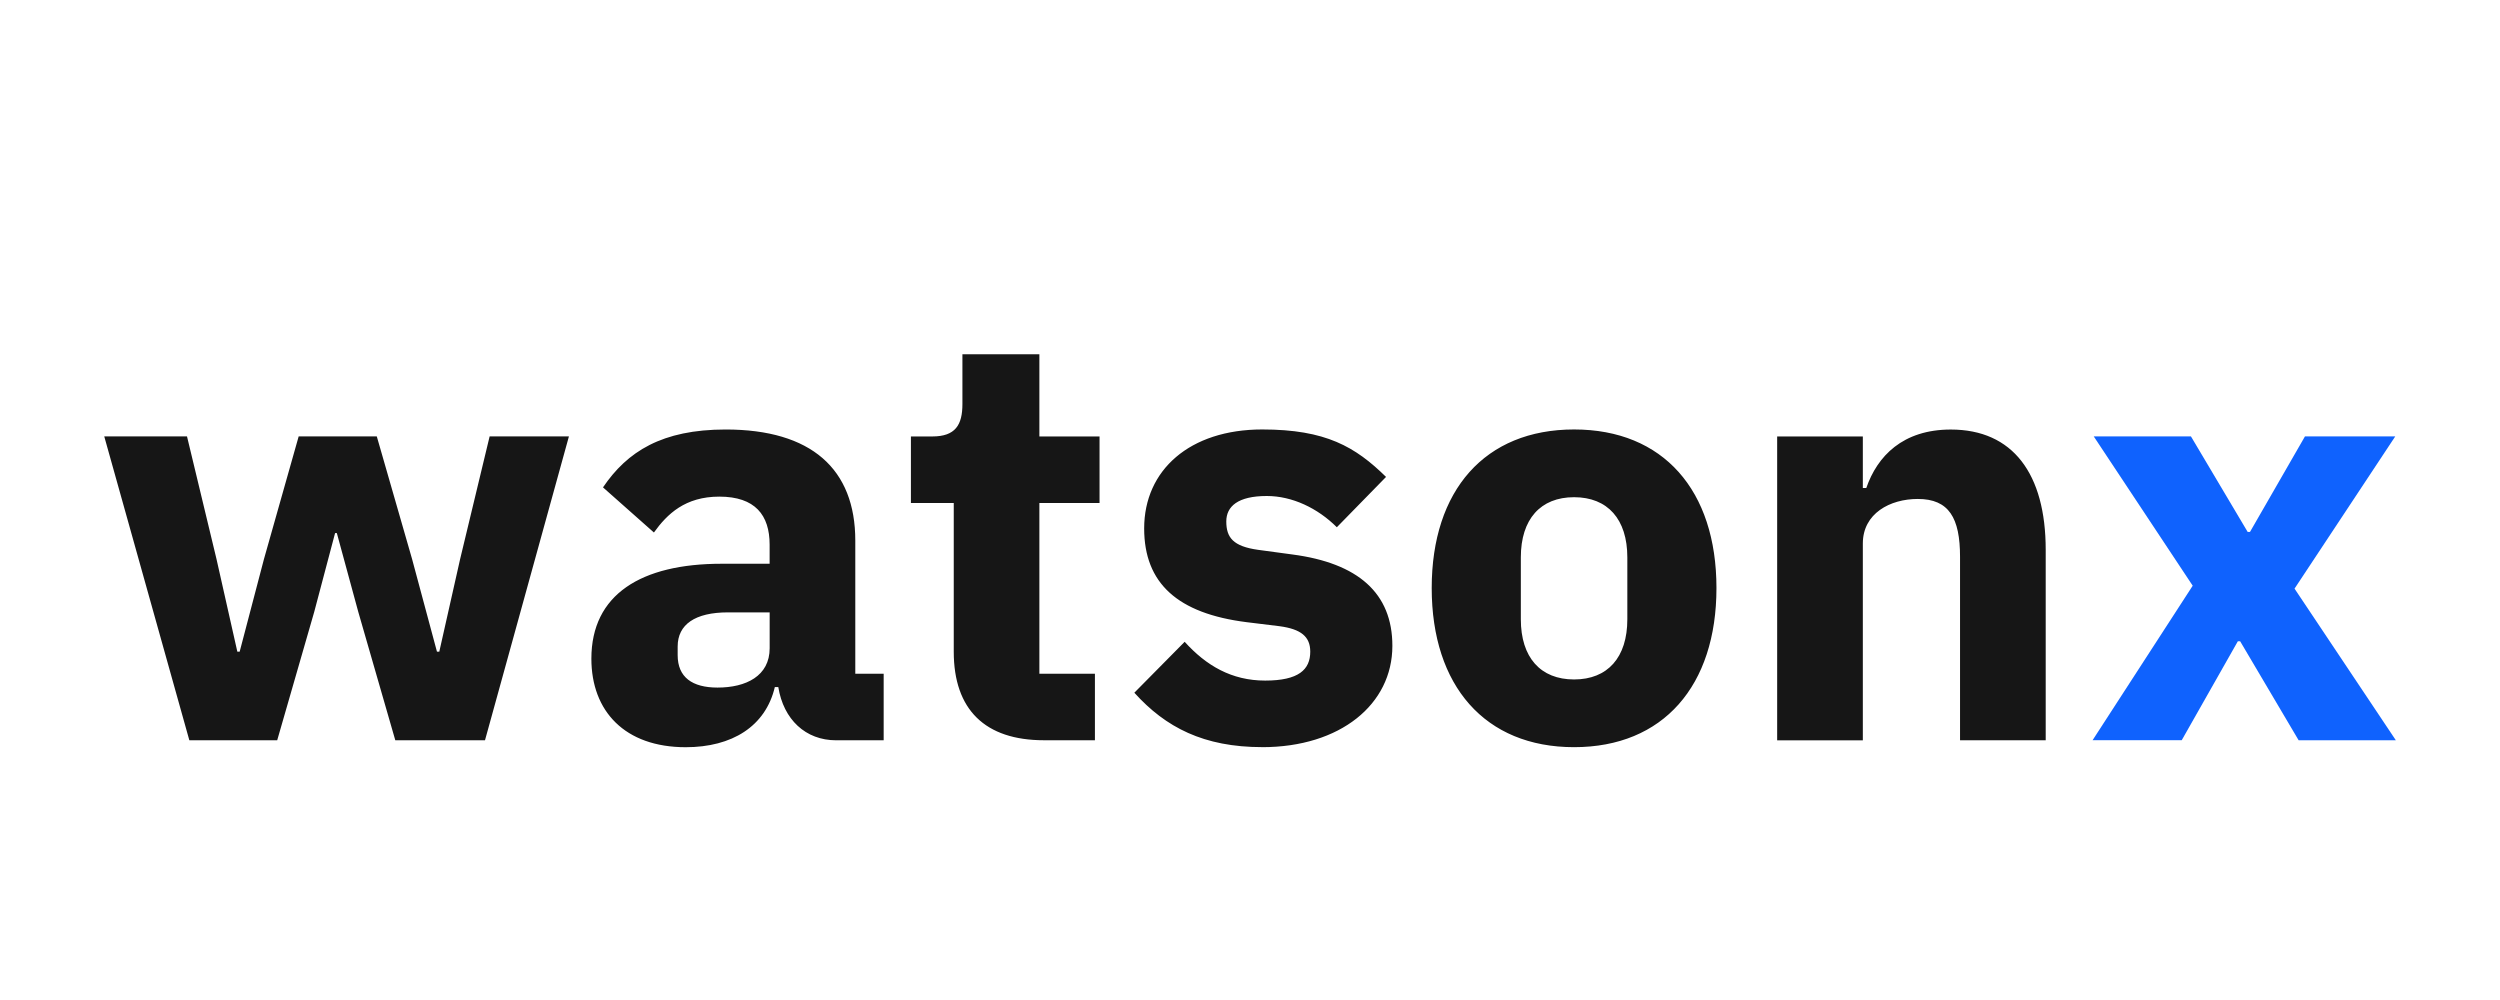
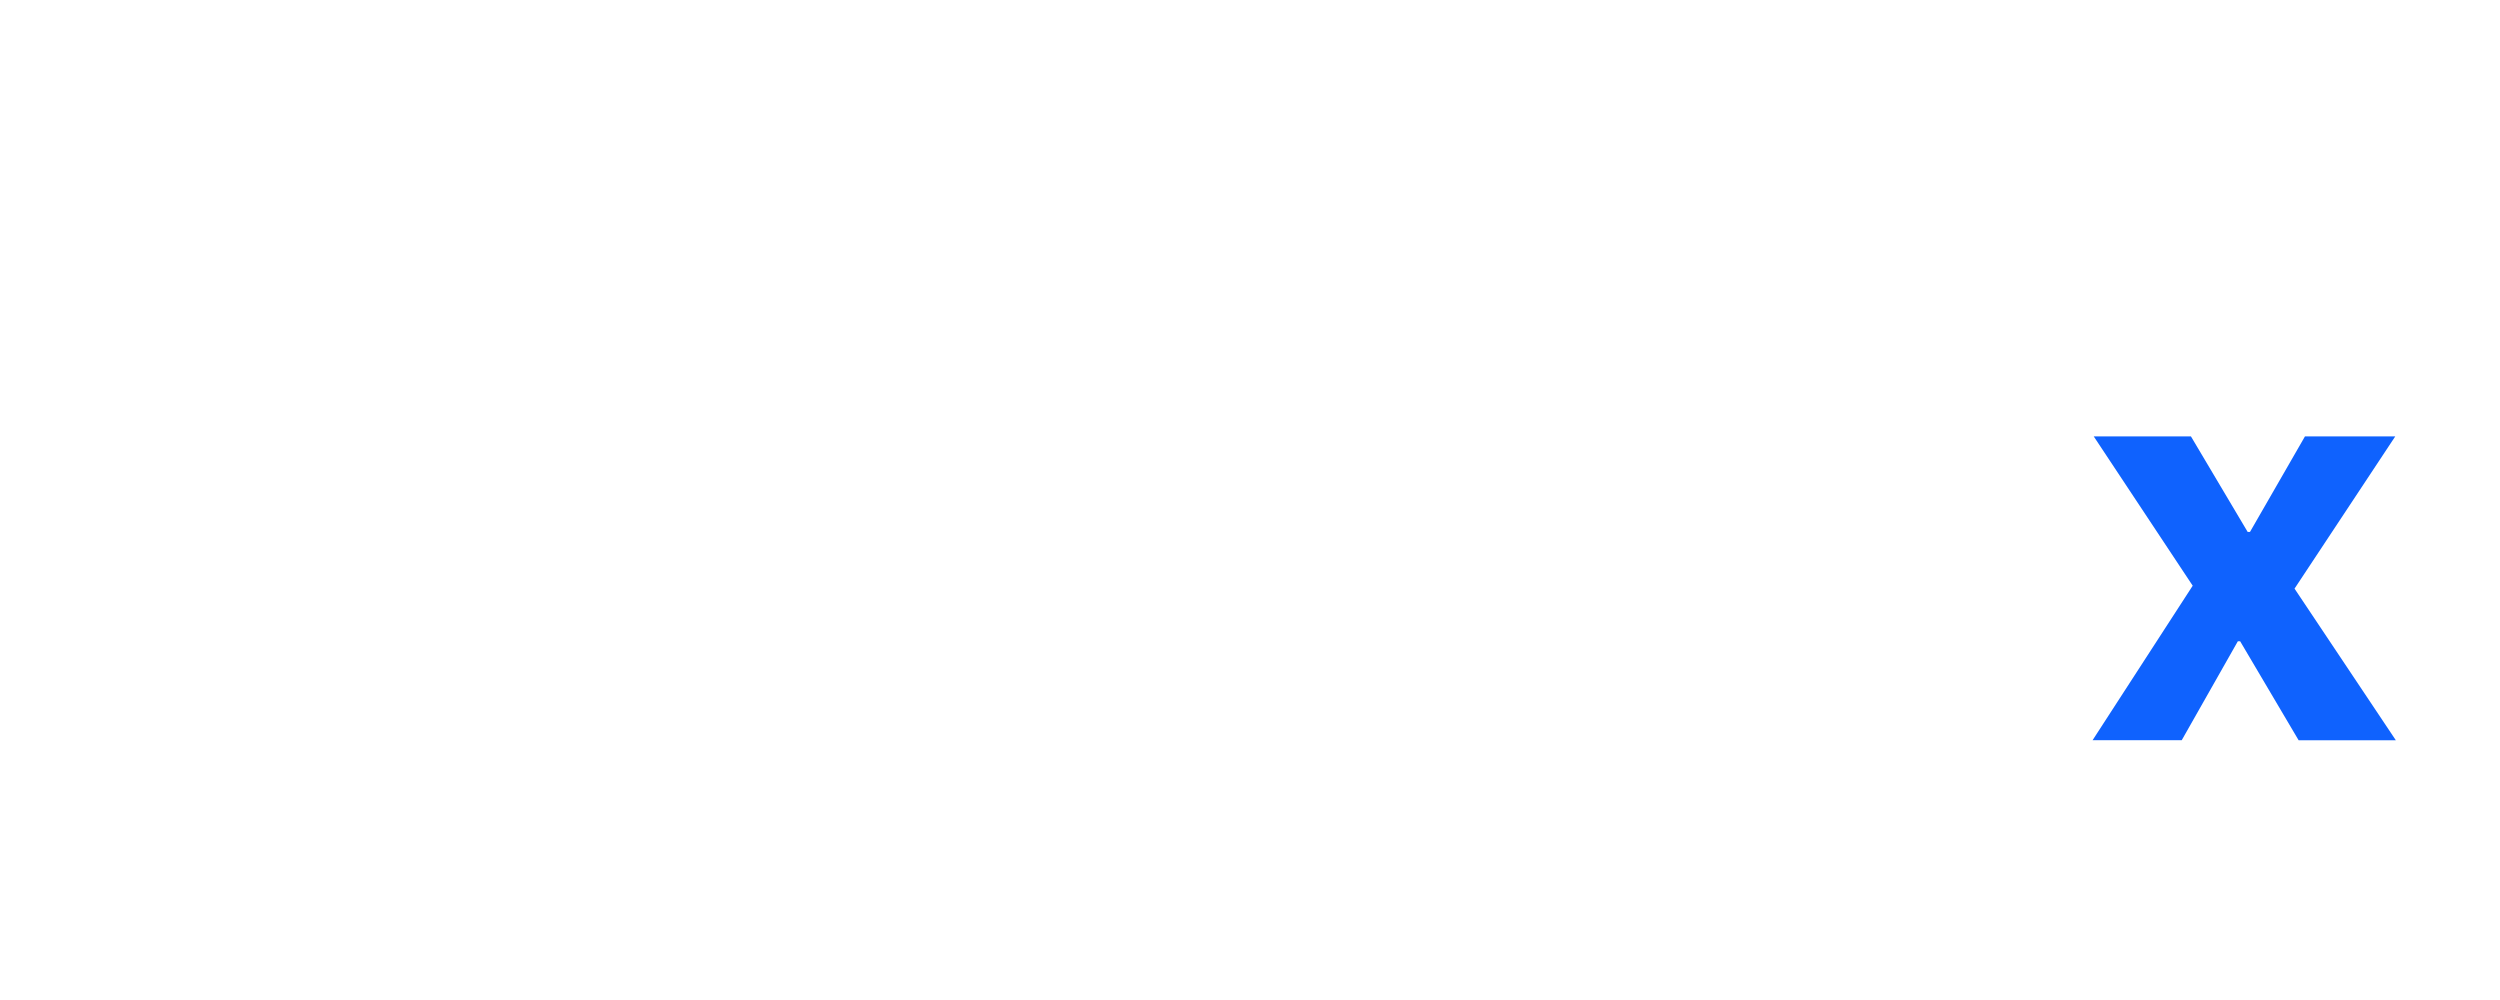
<svg xmlns="http://www.w3.org/2000/svg" id="AI_Providers" data-name="AI Providers" viewBox="0 0 600 240">
  <defs>
    <style> .cls-1 { fill: #161616; } .cls-1, .cls-2 { stroke-width: 0px; } .cls-2 { fill: #0f62fe; } </style>
  </defs>
  <g id="WatsonX">
    <g id="layer1">
      <g id="text234">
-         <path id="path5532" class="cls-1" d="M447.08,177.66v-47.22c0-7.22,6.53-10.69,13.19-10.69,7.5,0,10.14,4.58,10.14,13.89v44.03h20.56v-45.69c0-18.33-7.92-28.89-22.78-28.89-11.53,0-17.64,6.39-20.28,14.03h-.83v-12.36h-20.56v72.92h20.56ZM377.78,179.32c21.39,0,34.17-14.72,34.17-38.19s-12.78-38.06-34.17-38.06-34.17,14.58-34.17,38.06,12.78,38.19,34.17,38.19ZM377.78,163.07c-8.06,0-12.78-5.28-12.78-14.44v-14.86c0-9.17,4.72-14.44,12.78-14.44s12.78,5.28,12.78,14.44v14.86c0,9.17-4.72,14.44-12.78,14.44ZM302.92,179.32c18.75,0,31.25-10.28,31.25-24.31,0-12.64-8.19-19.86-24.03-21.94l-8.19-1.11c-5.97-.83-7.64-2.92-7.64-6.81,0-3.61,2.78-6.11,9.72-6.11,6.11,0,12.22,2.92,16.81,7.5l11.81-12.08c-7.36-7.22-14.44-11.39-29.72-11.39-17.36,0-28.33,9.72-28.33,23.75,0,13.19,8.06,20.42,24.58,22.5l7.92.97c5.14.69,7.36,2.5,7.36,6.11,0,4.31-2.78,6.94-10.83,6.94s-14.17-3.61-19.31-9.31l-12.08,12.22c7.5,8.33,16.67,13.06,30.69,13.06h0ZM262.78,177.66v-15.97h-13.33v-40.97h14.44v-15.97h-14.44v-19.72h-18.47v11.94c0,5-1.67,7.78-7.22,7.78h-5.14v15.97h10.28v35.69c0,13.89,7.5,21.25,21.67,21.25h12.22ZM212.08,177.66v-15.97h-6.81v-31.94c0-17.22-10.56-26.67-31.11-26.67-15.28,0-23.61,5.28-29.44,13.89l12.22,10.83c3.19-4.44,7.5-8.61,15.69-8.61,8.61,0,12.08,4.44,12.08,11.53v4.58h-11.53c-19.31,0-31.25,7.36-31.25,22.78,0,12.64,8.06,21.25,22.64,21.25,11.11,0,19.17-5,21.39-14.44h.83c1.25,7.78,6.53,12.78,13.89,12.78h11.39ZM172.22,165.02c-6.11,0-9.58-2.5-9.58-7.78v-2.08c0-5.28,4.17-8.19,12.08-8.19h10v8.61c0,6.67-5.69,9.44-12.5,9.44ZM45.42,177.66h21.11l8.89-30.83,5-18.89h.42l5.14,18.89,8.89,30.83h21.53l20.14-72.92h-19.03l-7.08,29.44-5,22.22h-.56l-5.97-22.22-8.47-29.44h-18.75l-8.33,29.44-5.83,22.22h-.56l-5-22.22-7.08-29.44h-19.86l20.42,72.92Z" />
        <path id="path5534" class="cls-2" d="M523.61,177.66l13.47-23.75h.56l14.03,23.75h23.33l-24.31-36.39,24.17-36.53h-21.67l-13.19,22.92h-.56l-13.61-22.92h-23.33l23.75,35.83-24.03,37.08h21.39Z" />
      </g>
    </g>
  </g>
</svg>